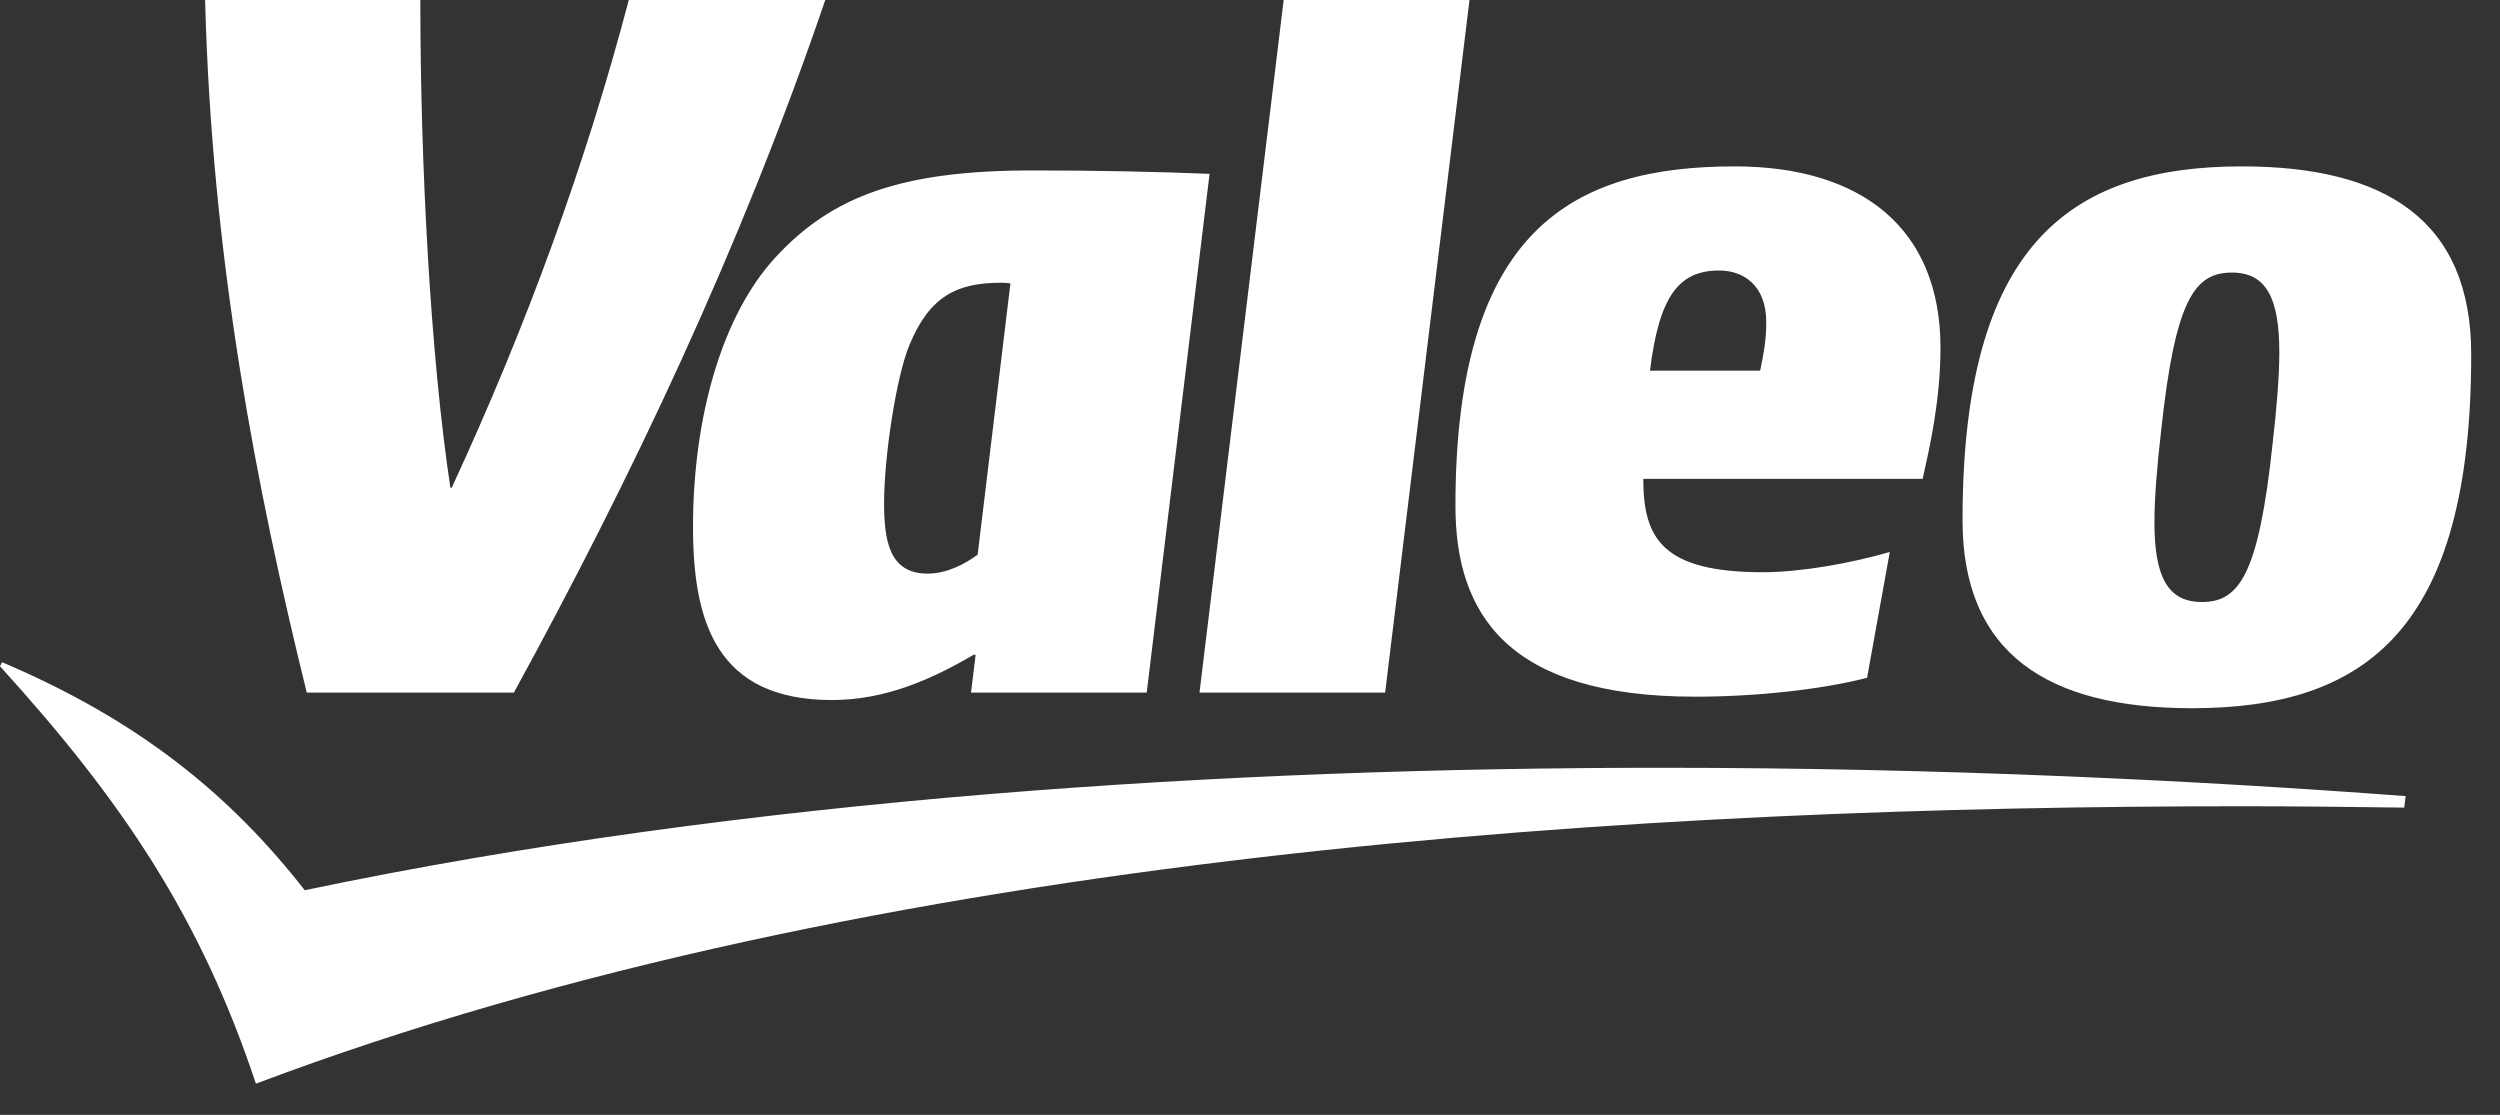
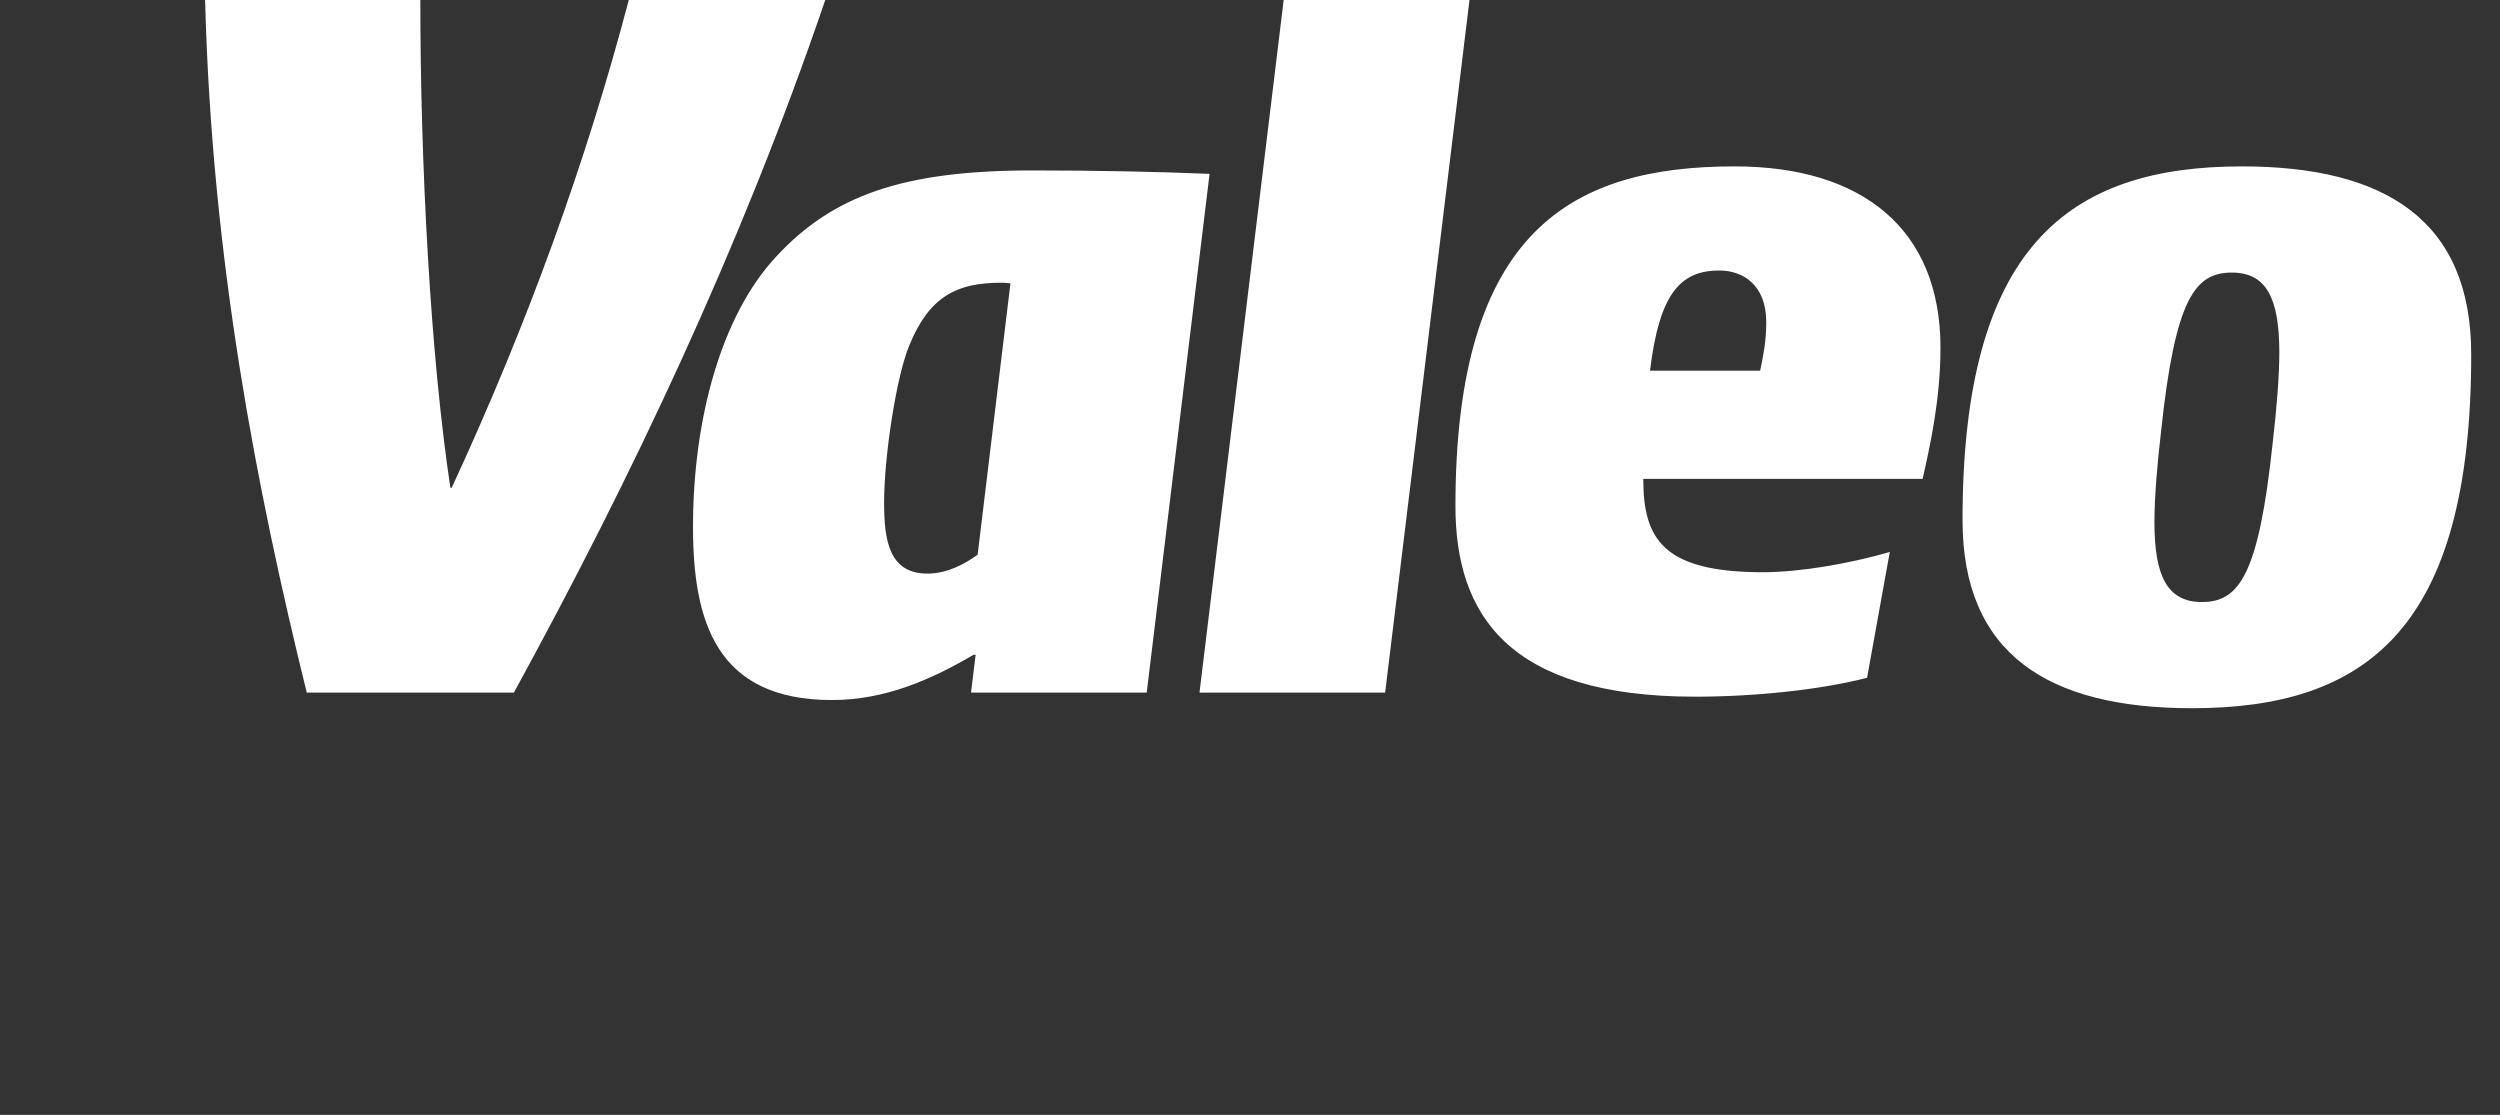
<svg xmlns="http://www.w3.org/2000/svg" width="74" height="33" viewBox="0 0 74 33" fill="none">
  <rect x="0" y="0" width="74" height="33" fill="#333333" stroke="none" />
-   <path d="M71.207 23.565C65.097 23.106 57.495 22.726 49.188 22.726C36.472 22.726 22.116 23.604 9.021 26.351C6.826 23.545 4.154 21.341 0.06 19.601L0 19.722C3.621 23.705 5.935 27.149 7.575 32.077C25.932 25.148 48.978 23.865 66.378 23.865C68.044 23.865 69.63 23.885 71.165 23.905L71.207 23.565Z" fill="white" />
  <path d="M52.101 10.971C52.201 10.492 52.281 10.091 52.281 9.53C52.281 8.45 51.607 8.007 50.893 8.007C49.725 8.007 49.116 8.709 48.84 10.971H52.101ZM28.938 16.419C28.582 16.679 28.048 16.979 27.455 16.979C26.327 16.979 26.169 16.017 26.169 14.876C26.169 13.535 26.526 11.152 26.92 10.211C27.515 8.768 28.326 8.369 29.631 8.369C29.669 8.369 29.77 8.369 29.909 8.389L28.938 16.419ZM67.269 13.133C66.855 17.018 66.28 17.82 65.177 17.82C64.166 17.82 63.771 17.077 63.771 15.456C63.771 14.756 63.849 13.776 63.969 12.755C64.385 8.868 64.959 8.068 66.062 8.068C67.073 8.068 67.468 8.809 67.468 10.43C67.468 11.131 67.388 12.111 67.269 13.133ZM41 20.501H35.505L37.997 -2.09808e-05H43.497L41 20.501ZM52.181 16.938C53.284 16.938 54.77 16.679 55.938 16.338L55.265 20.063C53.878 20.421 51.924 20.622 50.181 20.622C44.626 20.622 43.081 18.177 43.081 14.976C43.081 6.786 46.562 4.925 51.349 4.925C55.107 4.925 57.438 6.765 57.438 10.291C57.438 11.83 57.127 13.215 56.909 14.175H48.641C48.641 15.939 49.209 16.938 52.181 16.938ZM30.56 5.045C26.723 5.045 24.647 5.785 22.965 7.606C21.363 9.331 20.513 12.374 20.513 15.597C20.513 18.401 21.204 20.721 24.627 20.721C26.188 20.721 27.555 20.124 28.82 19.38H28.879L28.742 20.501H33.943L35.803 5.146C34.28 5.084 32.519 5.045 30.56 5.045ZM73.148 10.492C73.148 6.526 70.611 4.925 66.358 4.925C61.221 4.925 58.091 7.309 58.091 15.397C58.091 19.36 60.627 20.963 64.881 20.963C70.018 20.963 73.148 18.64 73.148 10.492ZM18.612 -2.09808e-05C17.348 4.804 15.606 9.611 13.371 14.436H13.331C12.74 10.512 12.442 4.864 12.442 -2.09808e-05H6.071C6.27 7.686 7.595 14.475 9.08 20.501H15.211C18.672 14.175 21.916 7.368 24.428 -2.09808e-05H18.612Z" fill="white" />
</svg>